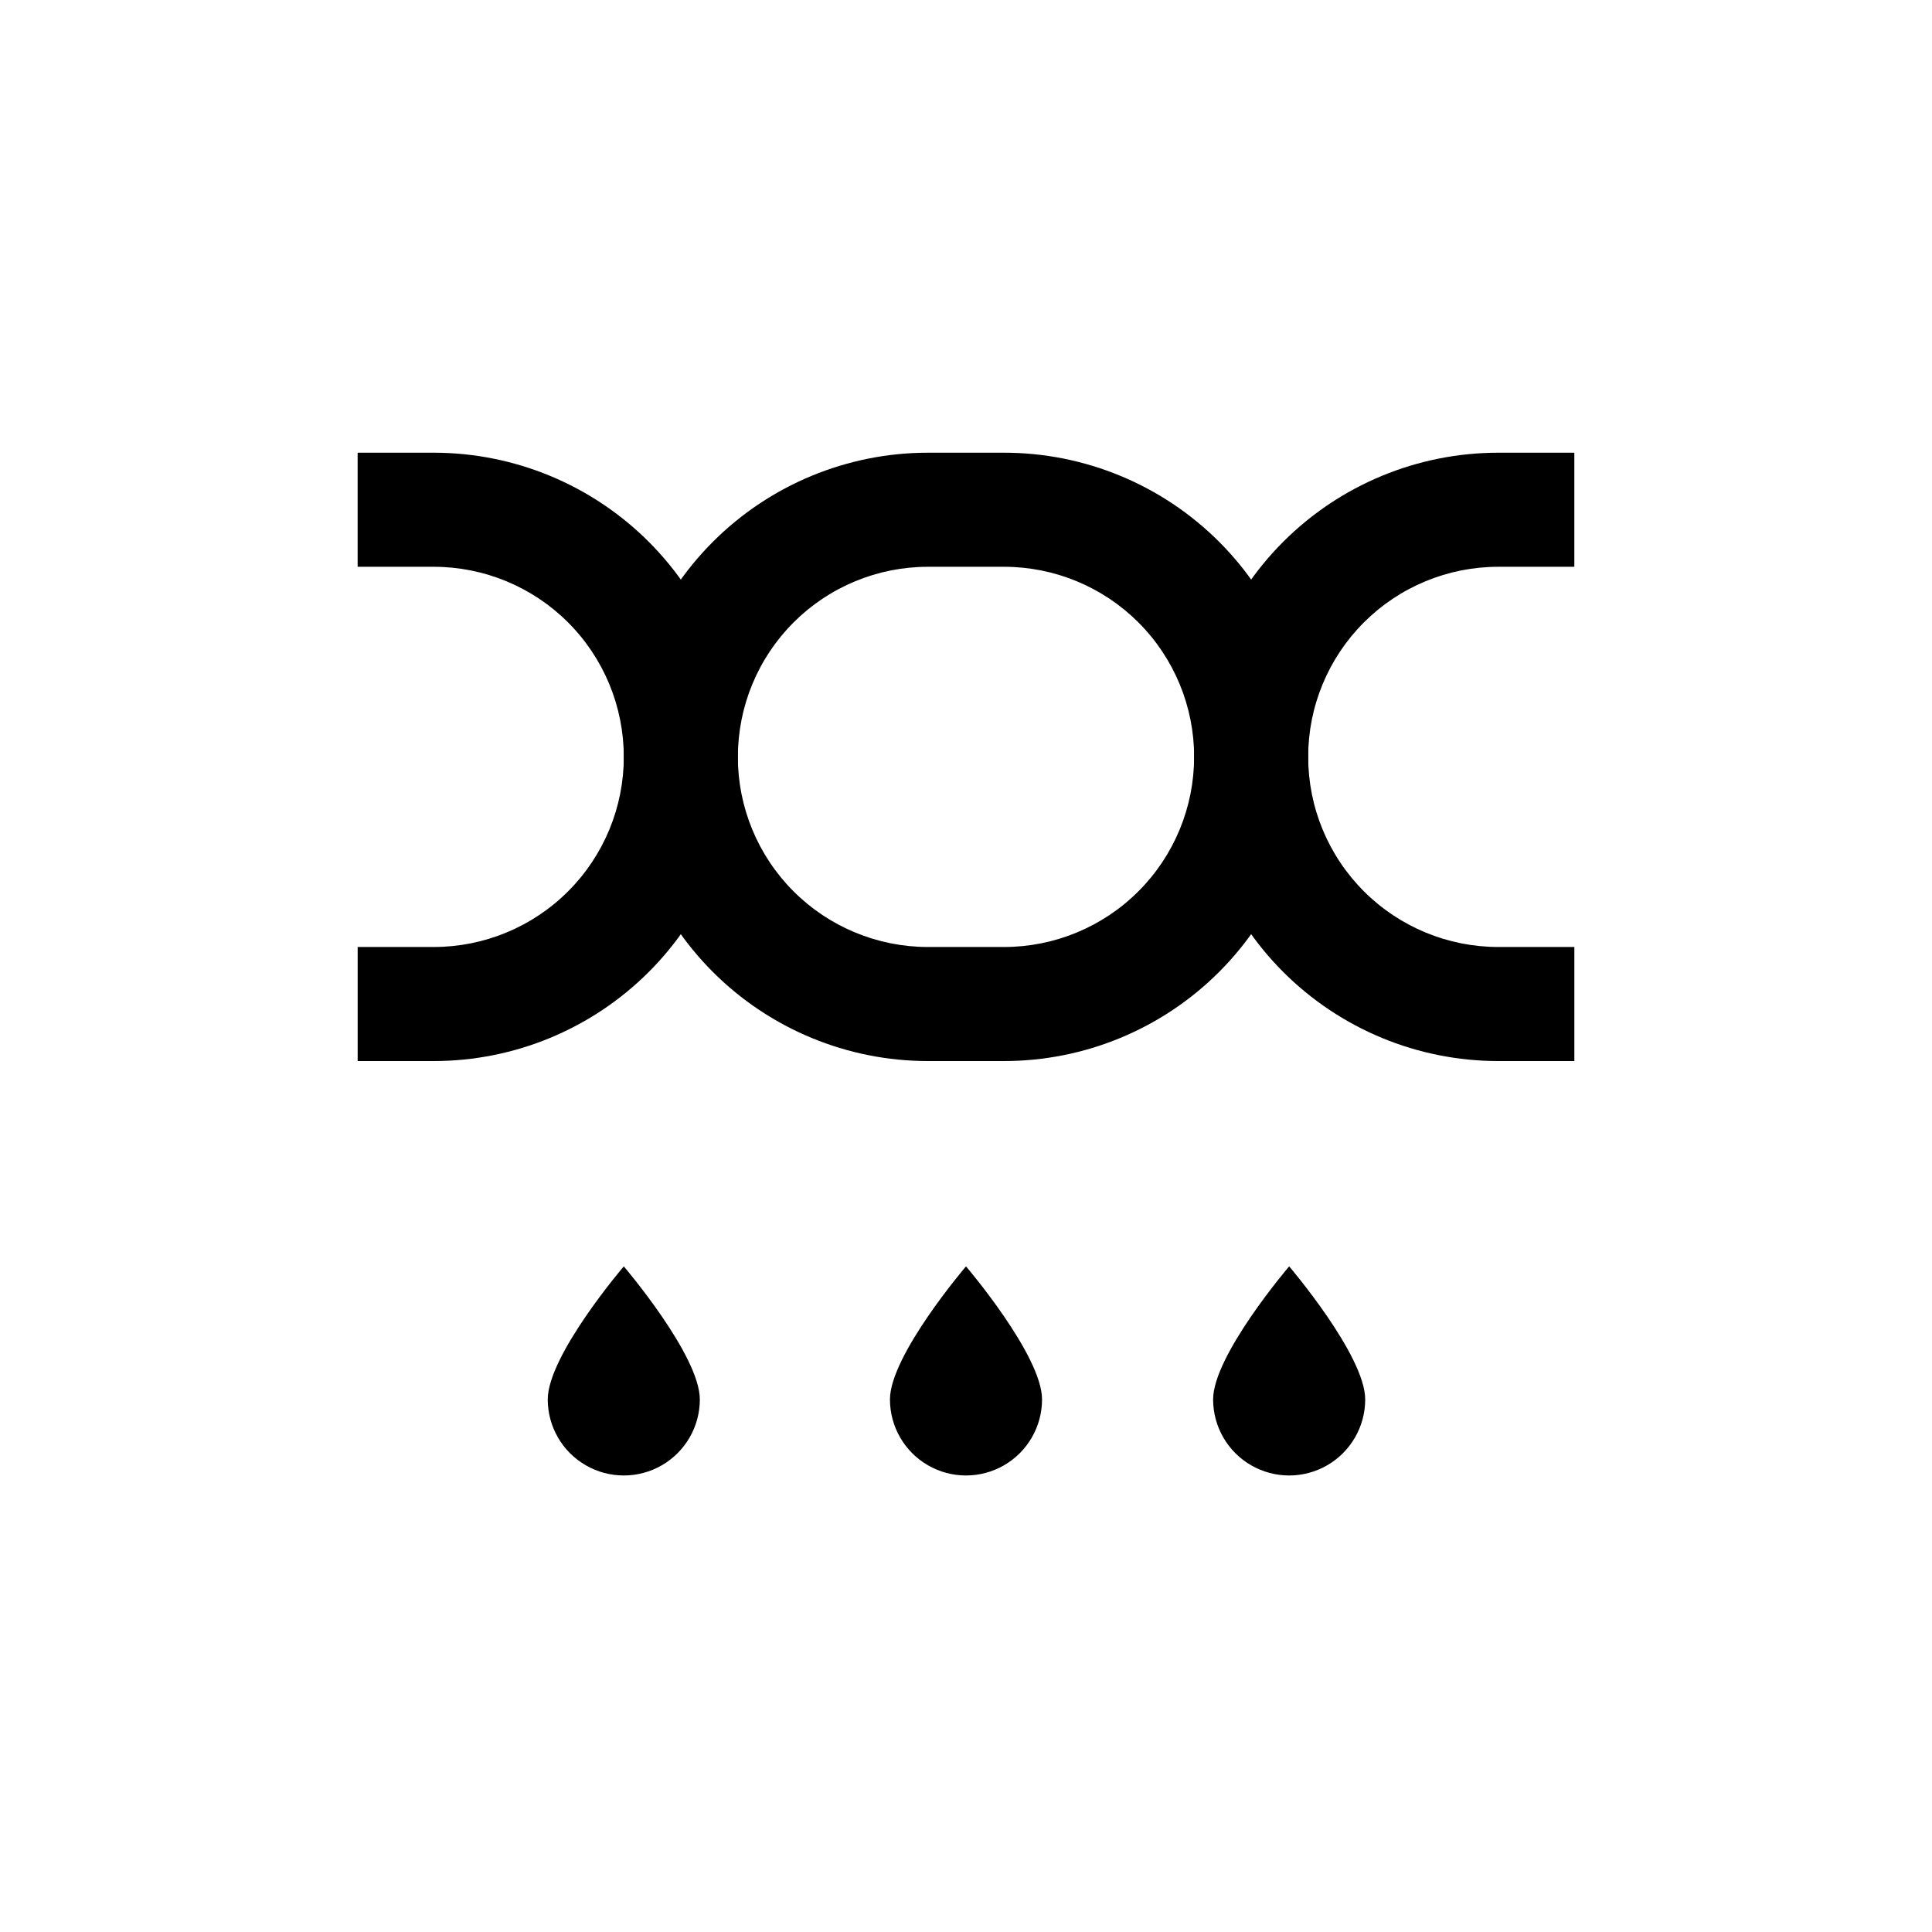
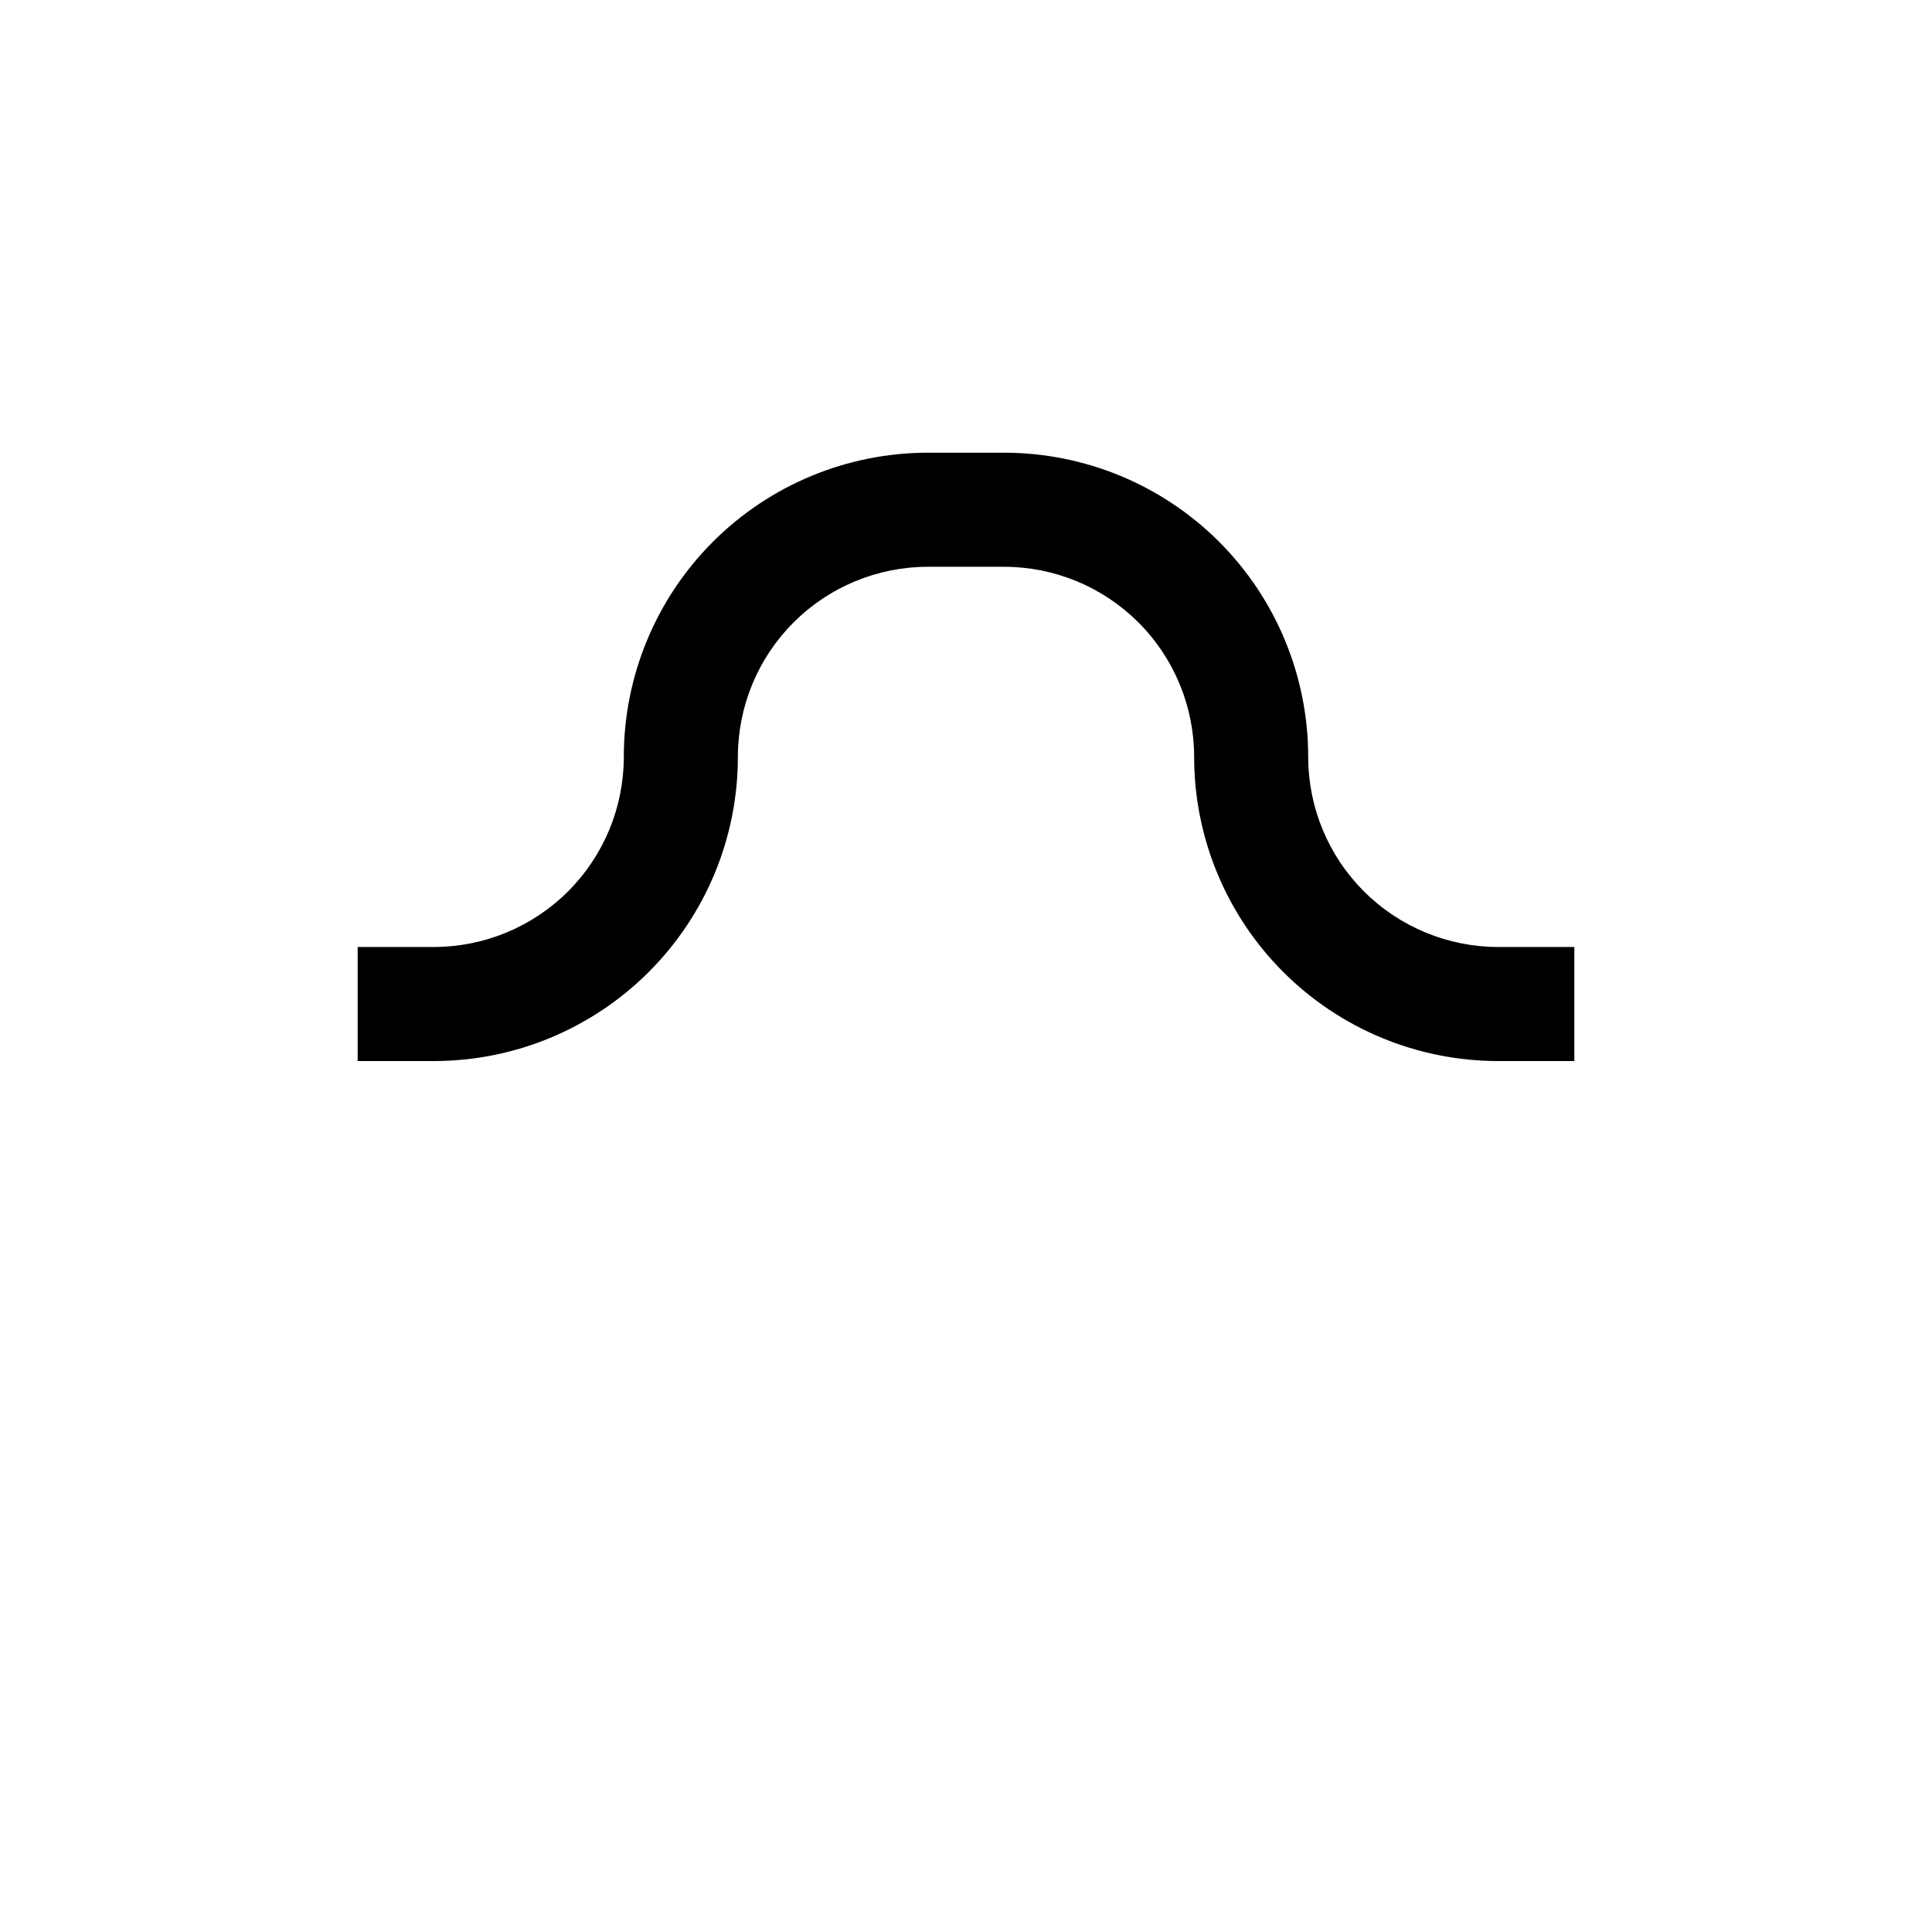
<svg xmlns="http://www.w3.org/2000/svg" fill="#000000" width="800px" height="800px" version="1.1" viewBox="144 144 512 512">
  <g>
    <path d="m561.22 425.19h-20.152c-21.379 0-41.883-8.492-57-23.609-15.117-15.117-23.609-35.621-23.609-57 0-13.359-5.309-26.176-14.758-35.625-9.449-9.445-22.262-14.754-35.625-14.754h-20.152c-13.363 0-26.176 5.309-35.625 14.754-9.449 9.449-14.754 22.266-14.754 35.625 0 21.379-8.496 41.883-23.613 57-15.117 15.117-35.617 23.609-56.996 23.609h-20.152v-30.227h20.152c13.359 0 26.176-5.309 35.621-14.758 9.449-9.445 14.758-22.262 14.758-35.625 0-21.379 8.492-41.883 23.609-57s35.621-23.609 57-23.609h20.152c21.379 0 41.883 8.492 57 23.609 15.117 15.117 23.609 35.621 23.609 57 0 13.363 5.309 26.18 14.758 35.625 9.449 9.449 22.262 14.758 35.625 14.758h20.152z" />
-     <path d="m410.07 425.19h-20.152c-21.379 0-41.883-8.492-57-23.609s-23.609-35.621-23.609-57c0-13.359-5.309-26.176-14.758-35.625-9.445-9.445-22.262-14.754-35.621-14.754h-20.152v-30.23h20.152c21.379 0 41.879 8.492 56.996 23.609 15.117 15.117 23.613 35.621 23.613 57 0 13.363 5.305 26.18 14.754 35.625 9.449 9.449 22.262 14.758 35.625 14.758h20.152c13.363 0 26.176-5.309 35.625-14.758 9.449-9.445 14.758-22.262 14.758-35.625 0-21.379 8.492-41.883 23.609-57 15.117-15.117 35.621-23.609 57-23.609h20.152v30.23h-20.152c-13.363 0-26.176 5.309-35.625 14.754-9.449 9.449-14.758 22.266-14.758 35.625 0 21.379-8.492 41.883-23.609 57-15.117 15.117-35.621 23.609-57 23.609z" />
-     <path d="m309.31 479.6s-20.152 23.578-20.152 35.266c0 7.199 3.84 13.852 10.078 17.453 6.234 3.598 13.914 3.598 20.152 0 6.234-3.602 10.074-10.254 10.074-17.453 0-11.688-20.152-35.266-20.152-35.266z" />
-     <path d="m400 479.6s-20.152 23.578-20.152 35.266c0 7.199 3.84 13.852 10.074 17.453 6.234 3.598 13.918 3.598 20.152 0 6.234-3.602 10.078-10.254 10.078-17.453 0-11.688-20.152-35.266-20.152-35.266z" />
-     <path d="m485.64 479.6s-20.152 23.578-20.152 35.266c0 7.199 3.844 13.852 10.078 17.453 6.234 3.598 13.918 3.598 20.152 0 6.234-3.602 10.074-10.254 10.074-17.453 0-11.688-20.152-35.266-20.152-35.266z" />
  </g>
</svg>